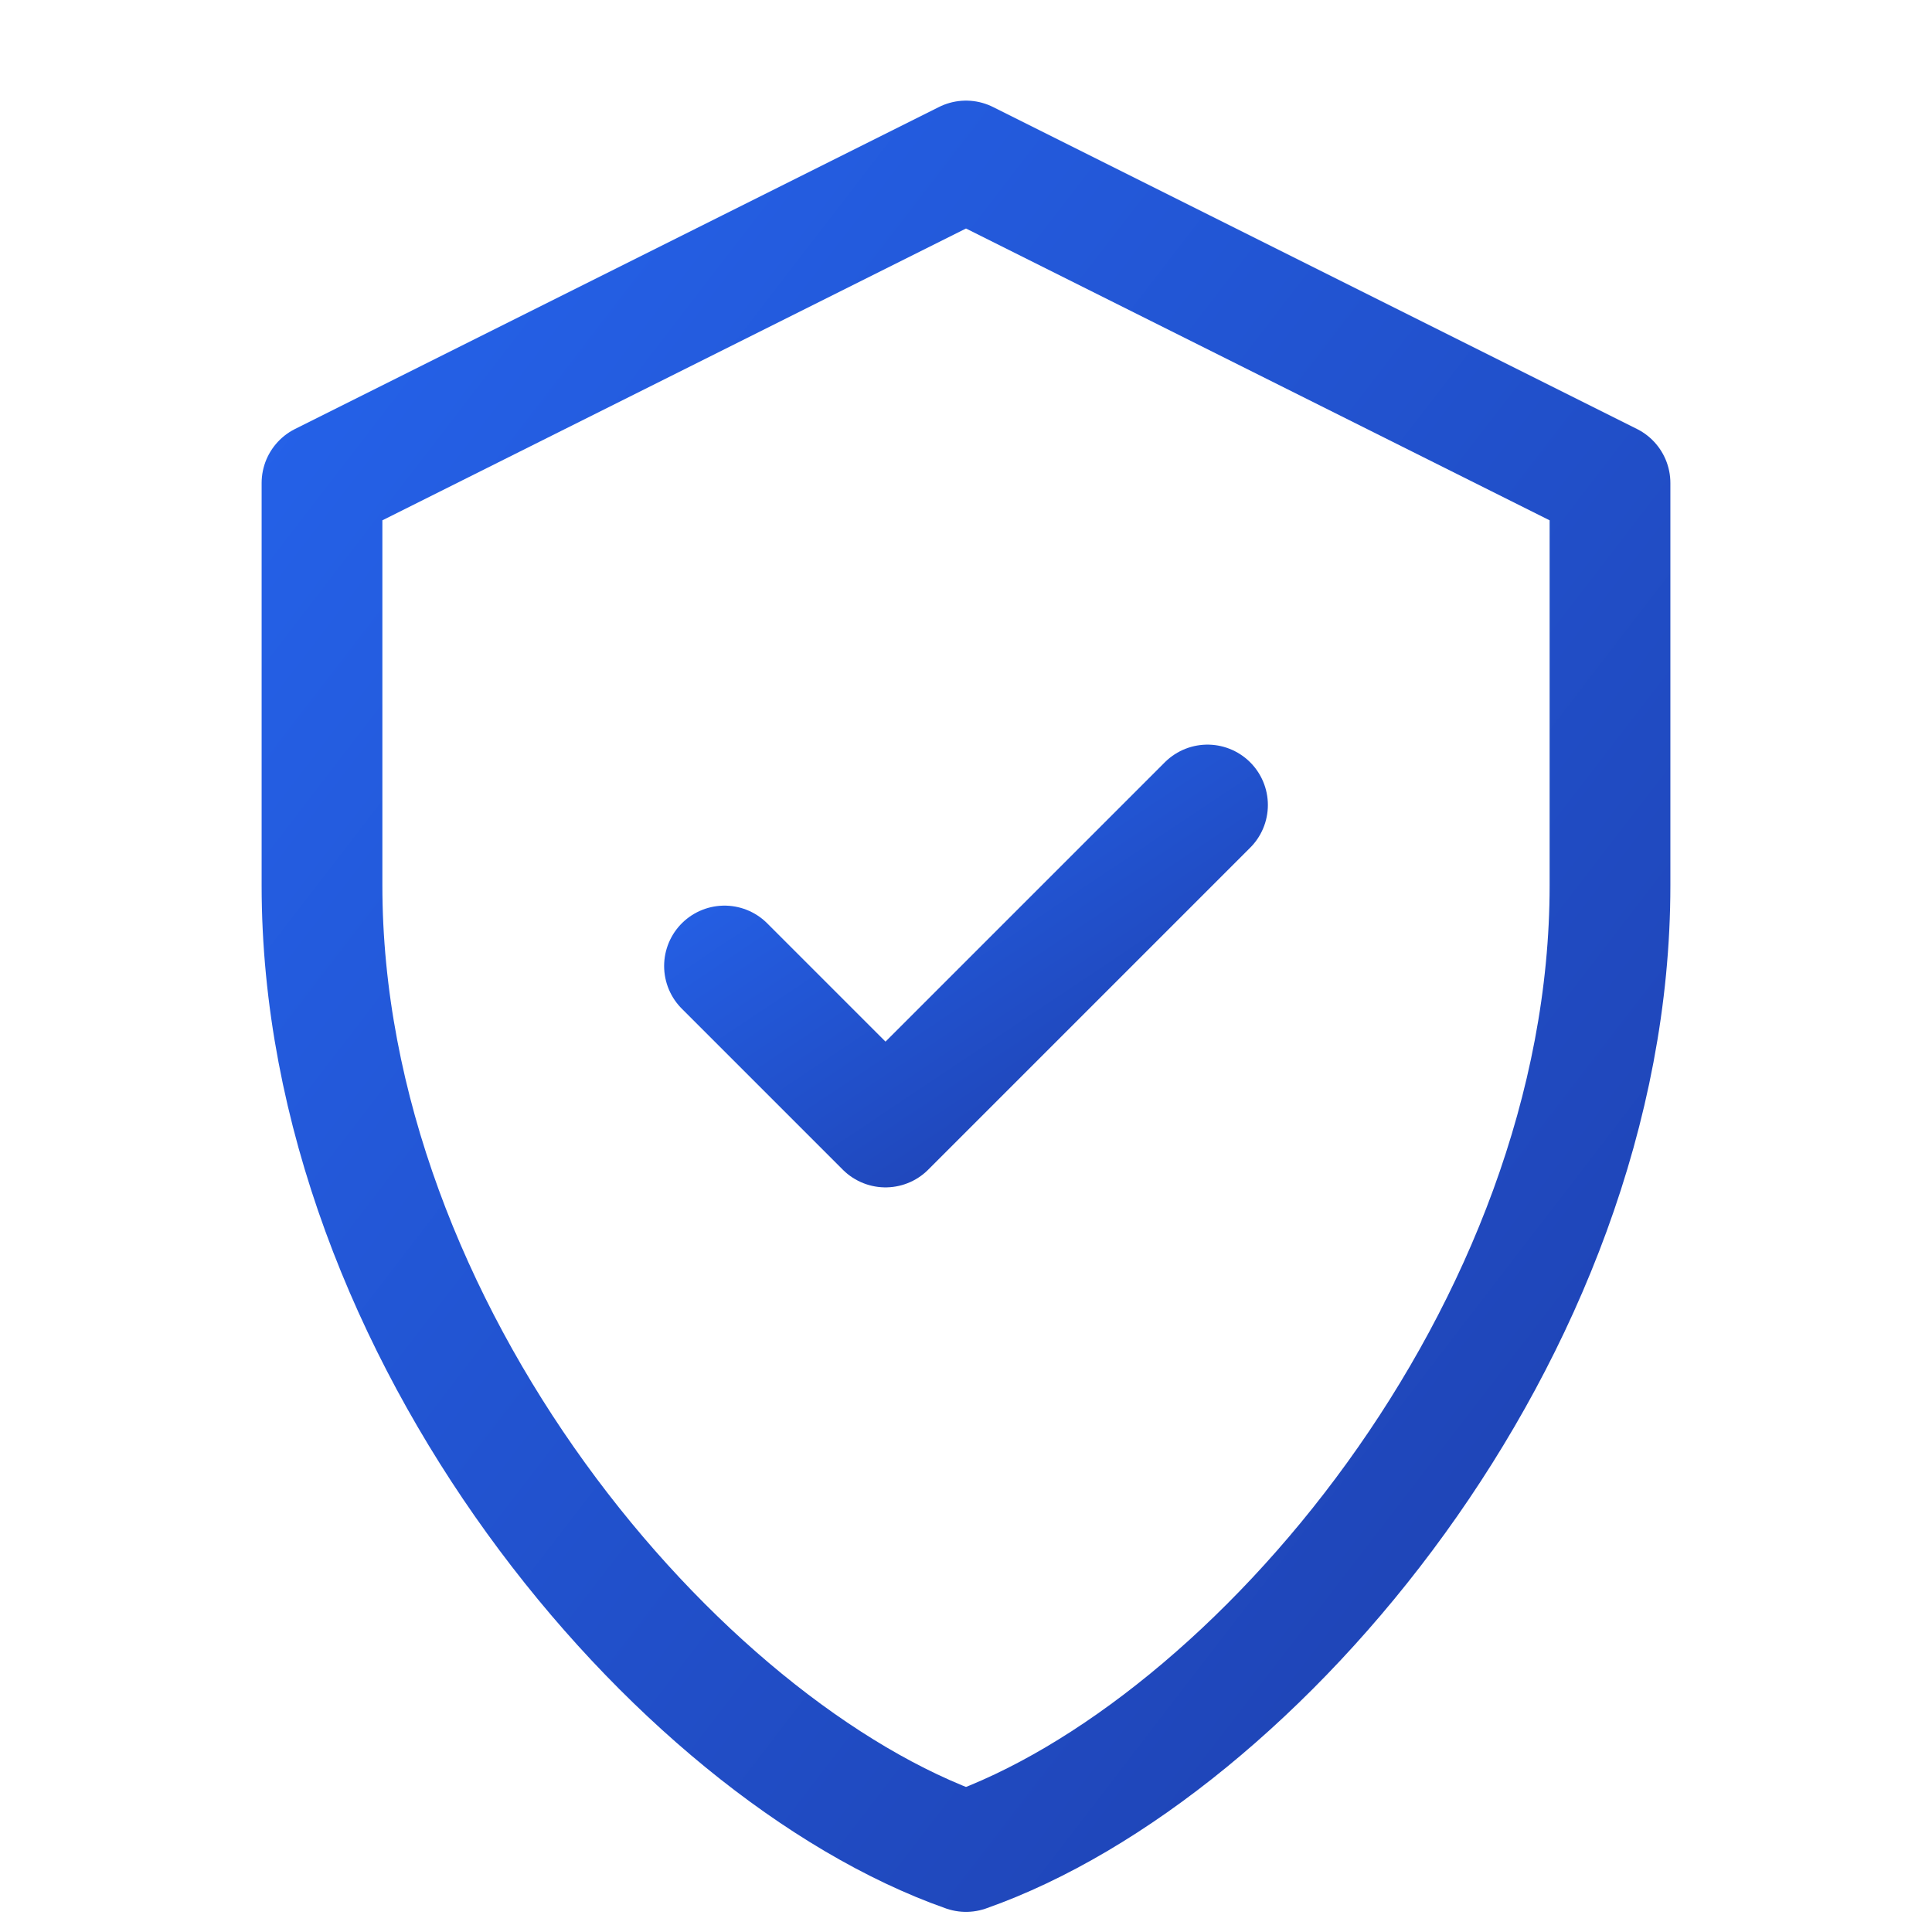
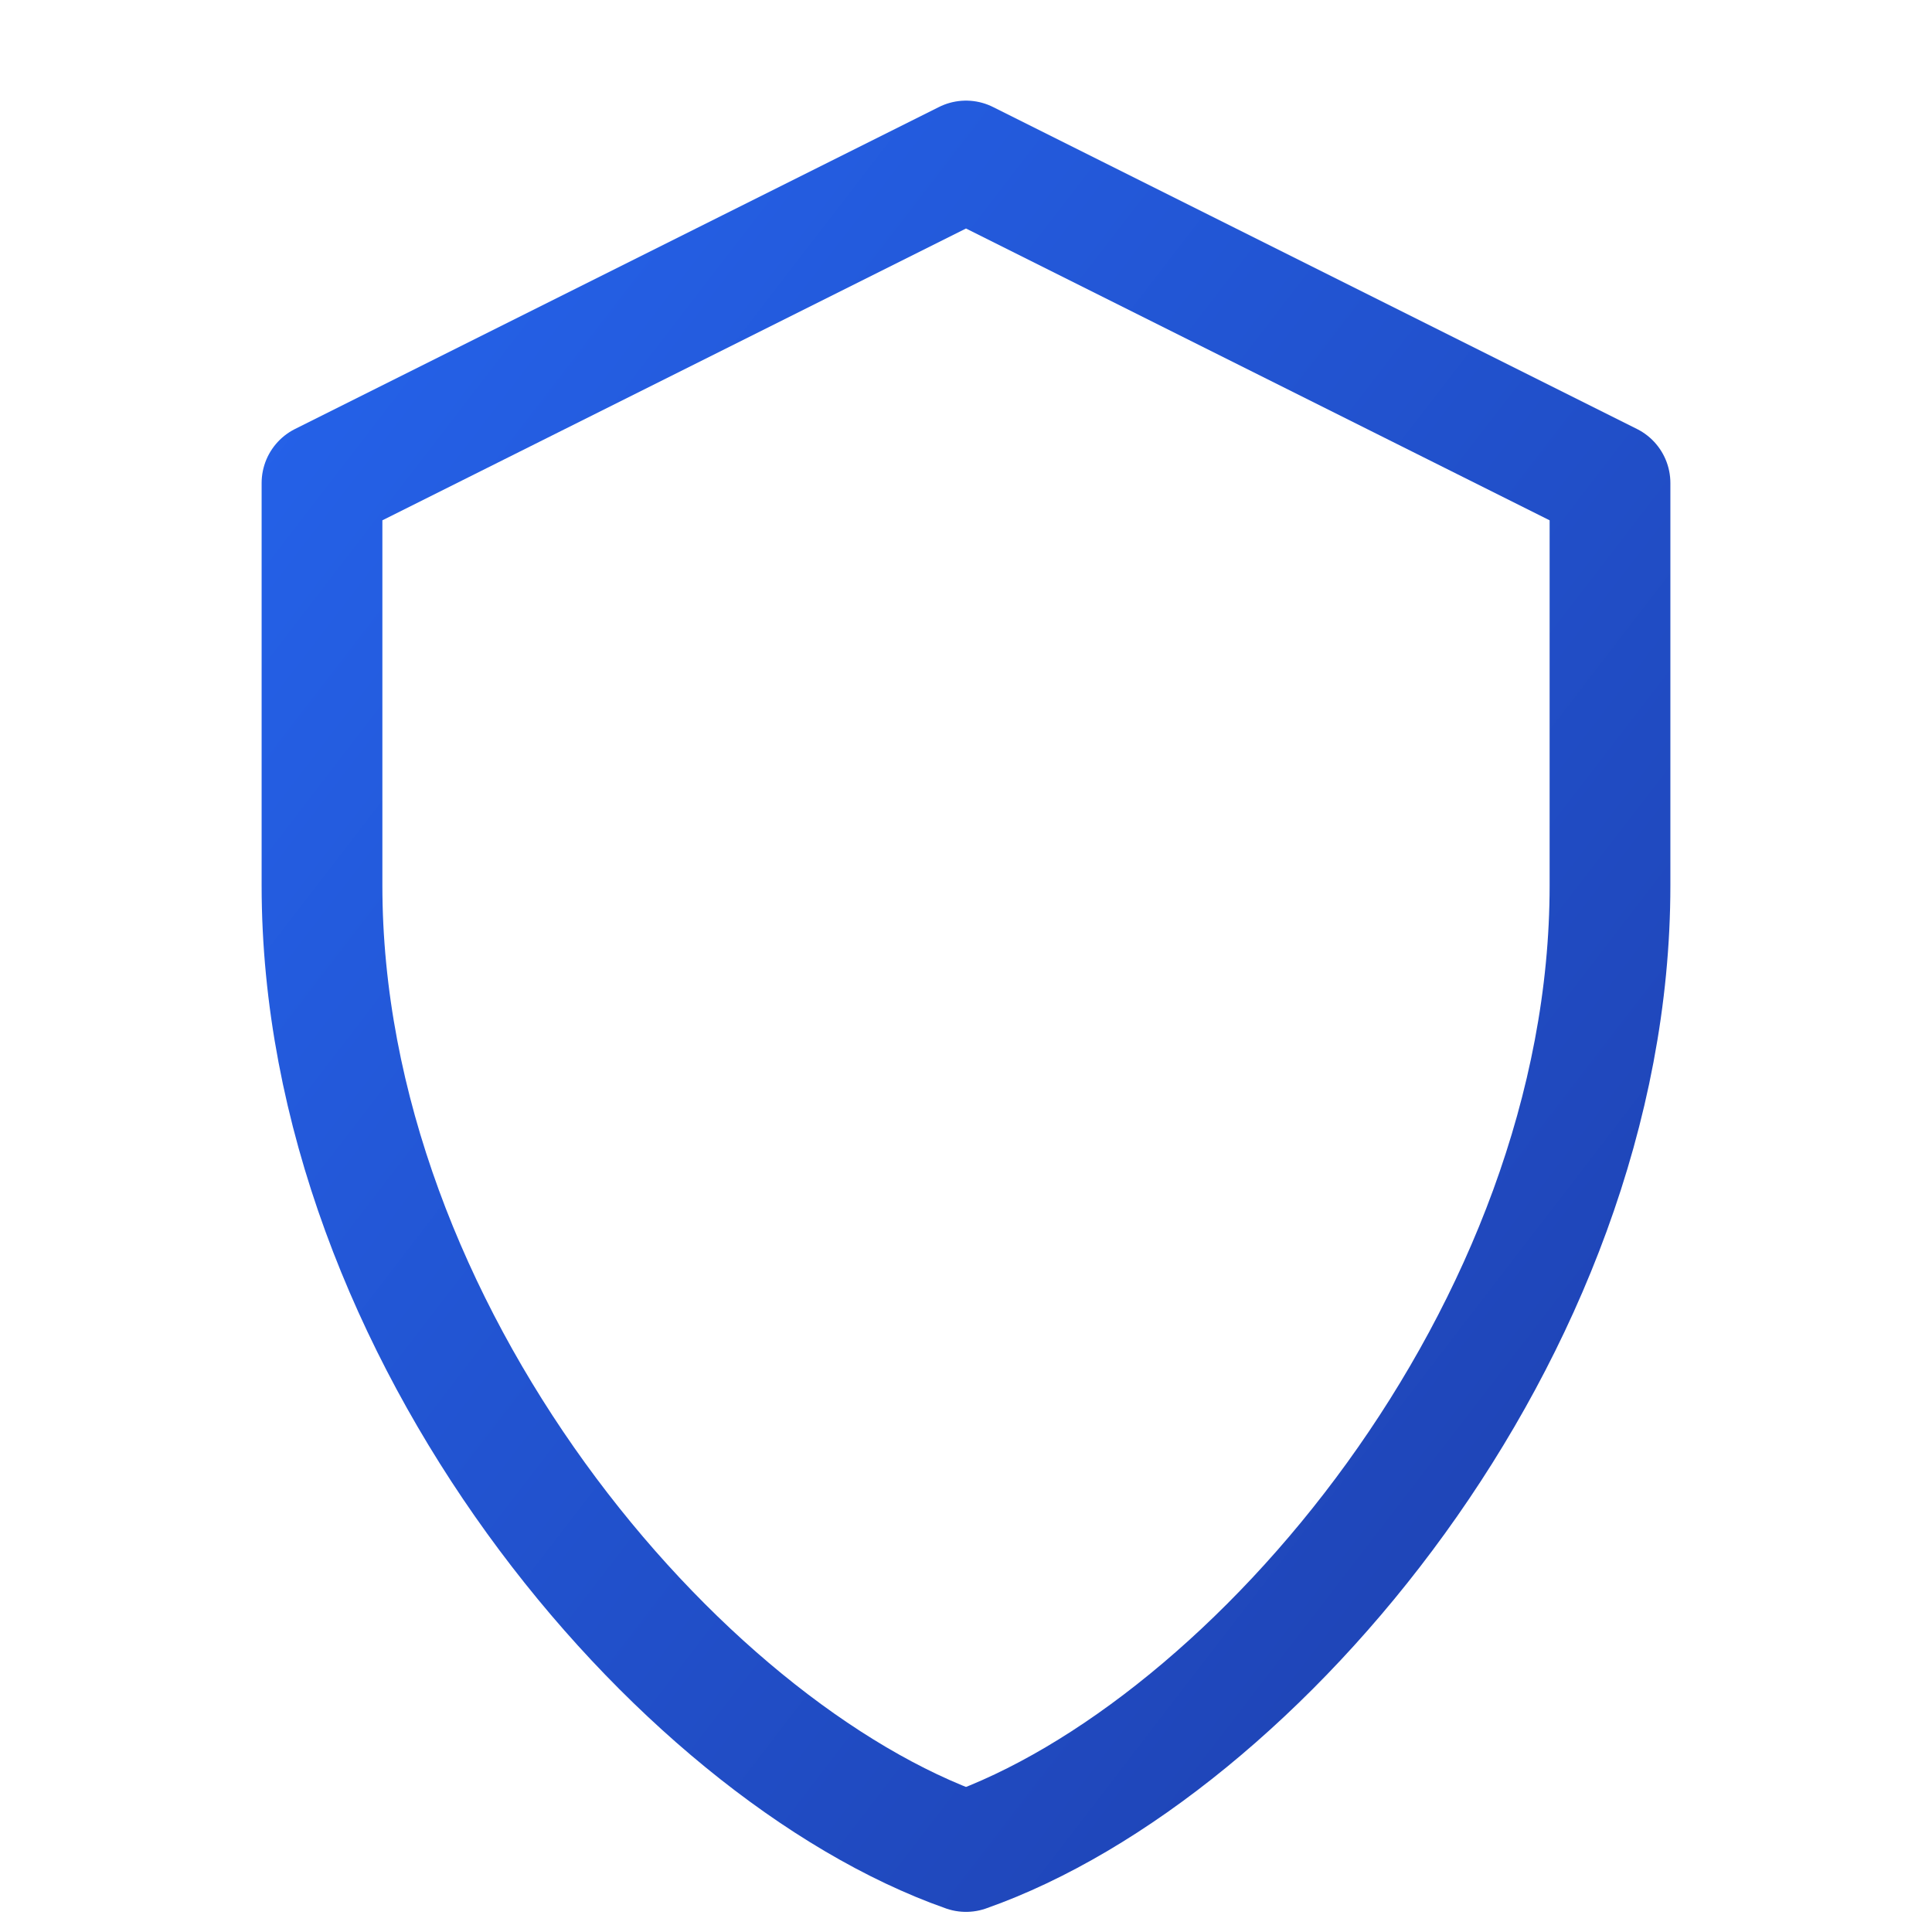
<svg xmlns="http://www.w3.org/2000/svg" width="48" height="48" viewBox="0 0 48 48" fill="none">
  <defs>
    <linearGradient id="privacyGradient" x1="0%" y1="0%" x2="100%" y2="100%">
      <stop offset="0%" style="stop-color:#2563EB;stop-opacity:1" />
      <stop offset="100%" style="stop-color:#1E40AF;stop-opacity:1" />
    </linearGradient>
  </defs>
  <path d="M24 4L8 12V22C8 33.1 16.84 43.48 24 46C31.16 43.48 40 33.1 40 22V12L24 4Z" stroke="url(#privacyGradient)" stroke-width="3" stroke-linejoin="round" fill="none" />
-   <path d="M18 24L22 28L30 20" stroke="url(#privacyGradient)" stroke-width="3" stroke-linecap="round" stroke-linejoin="round" fill="none" />
</svg>